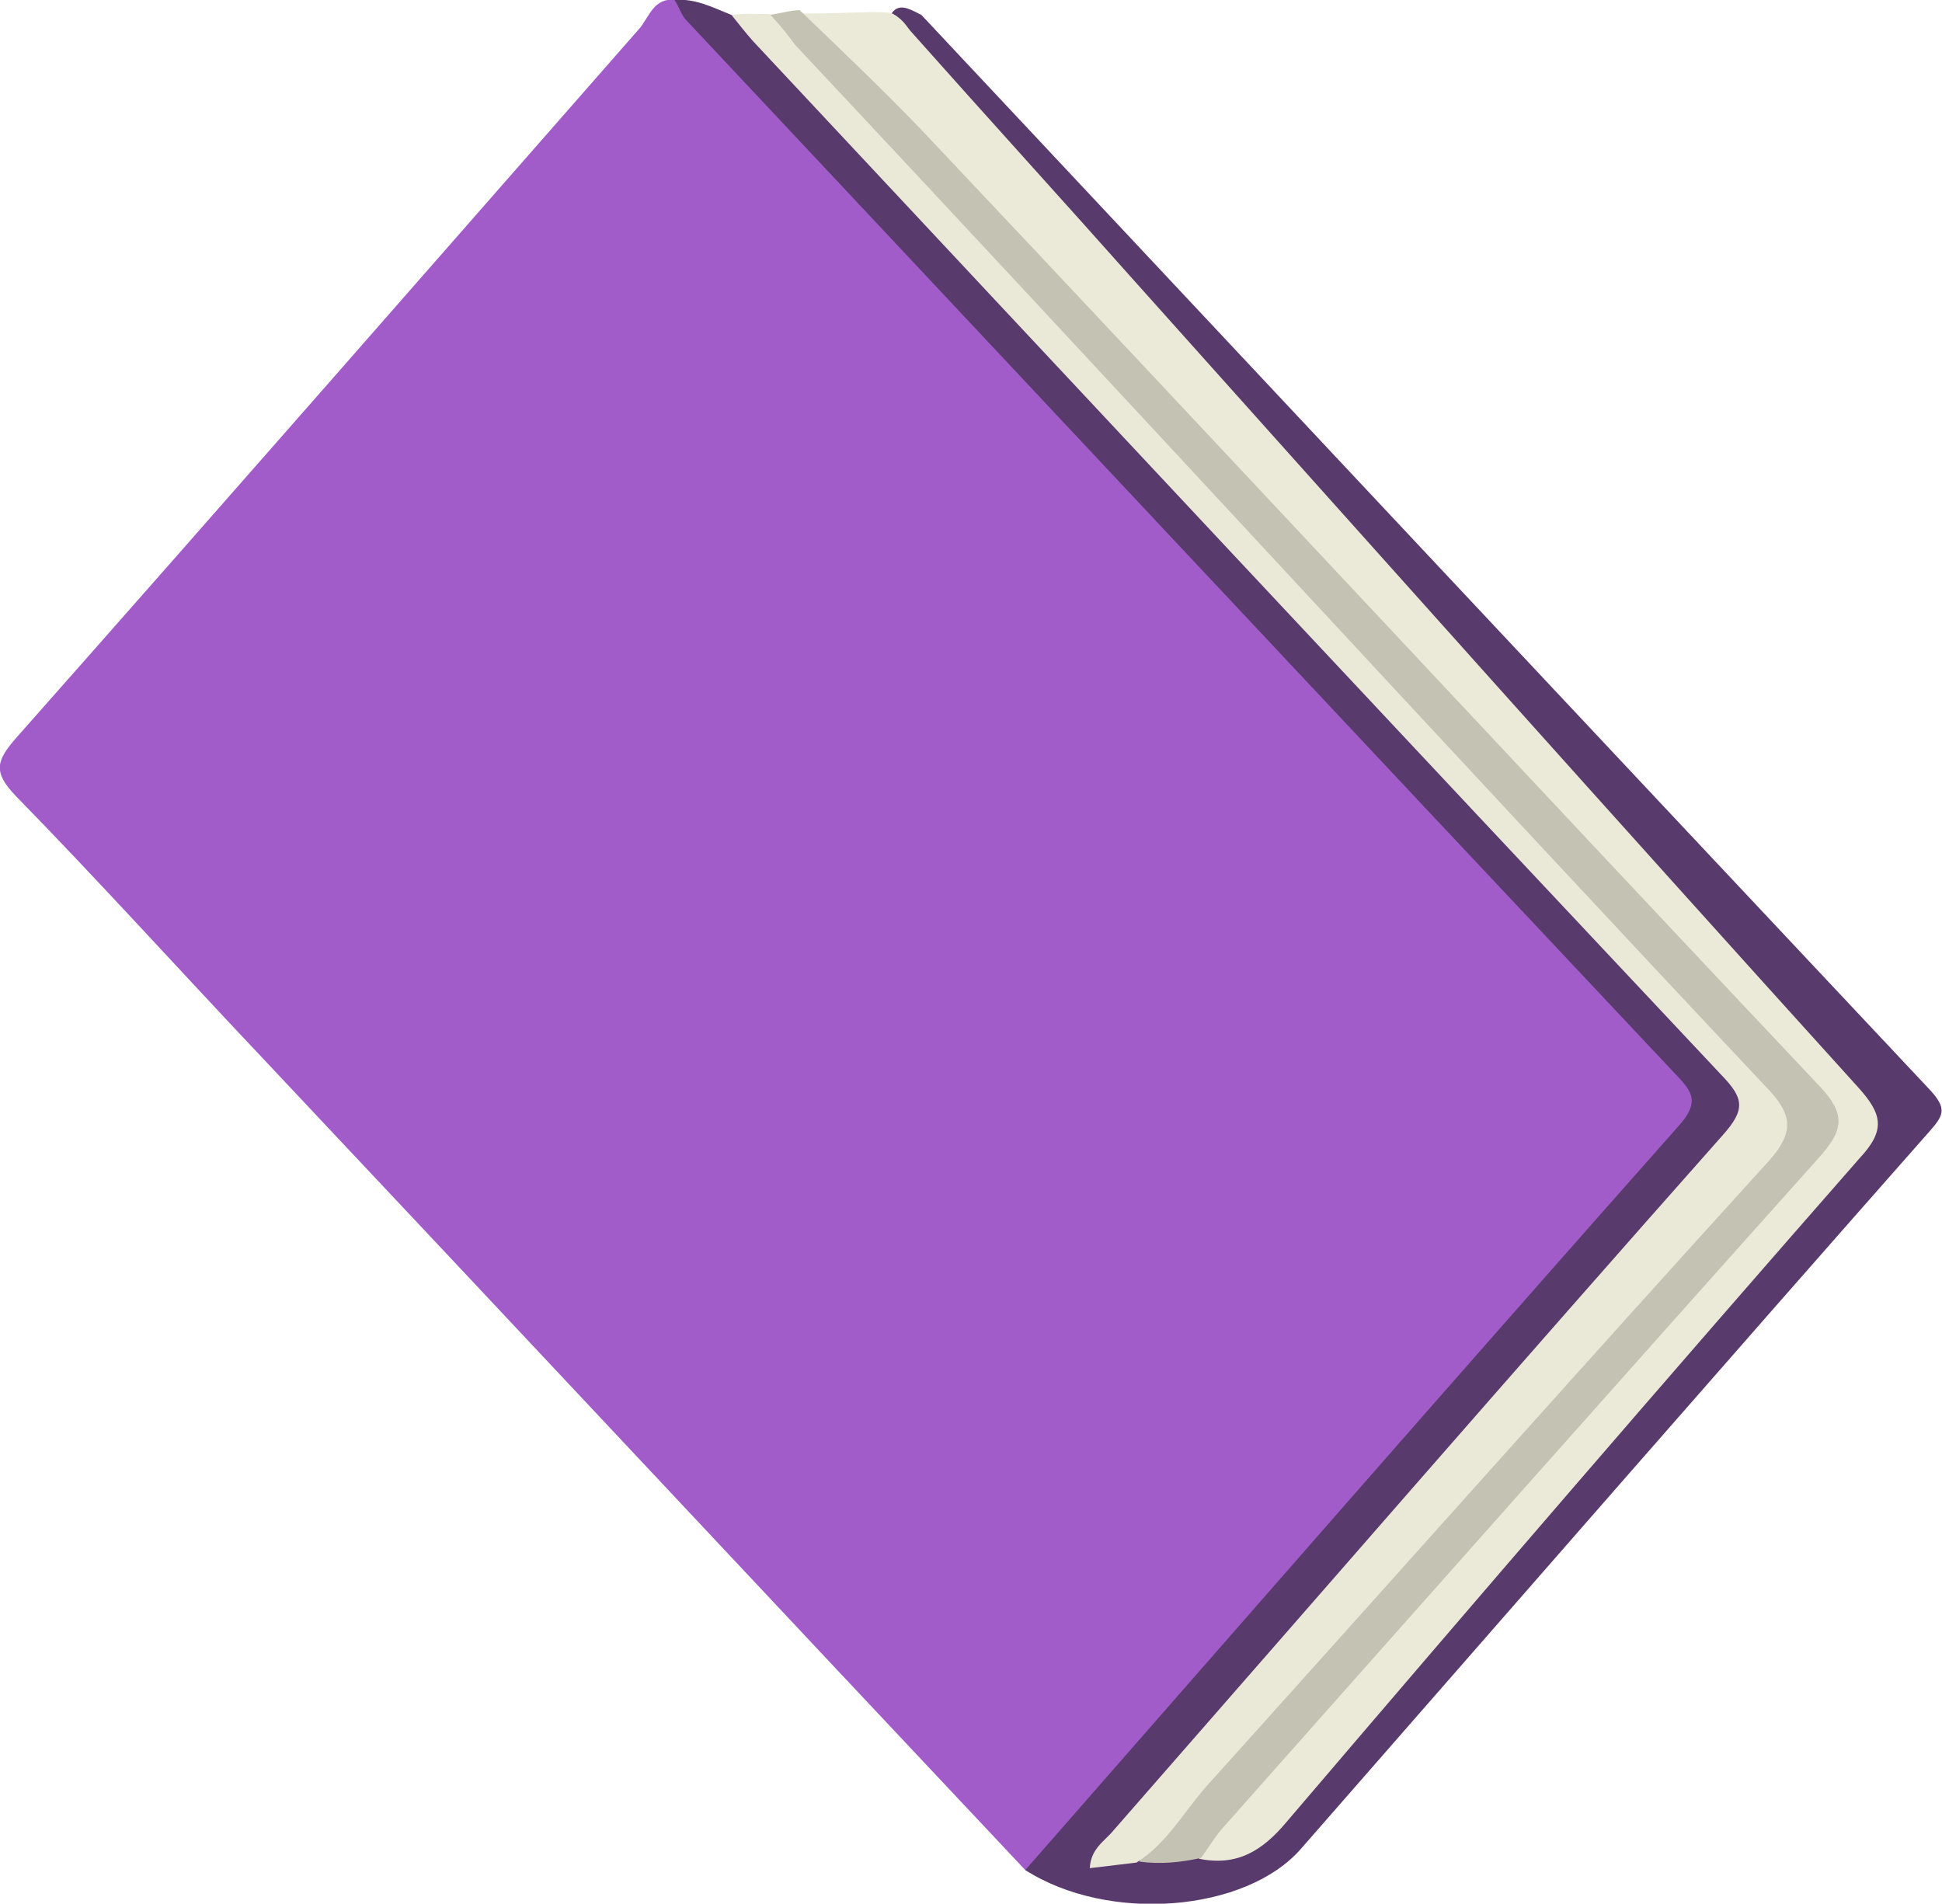
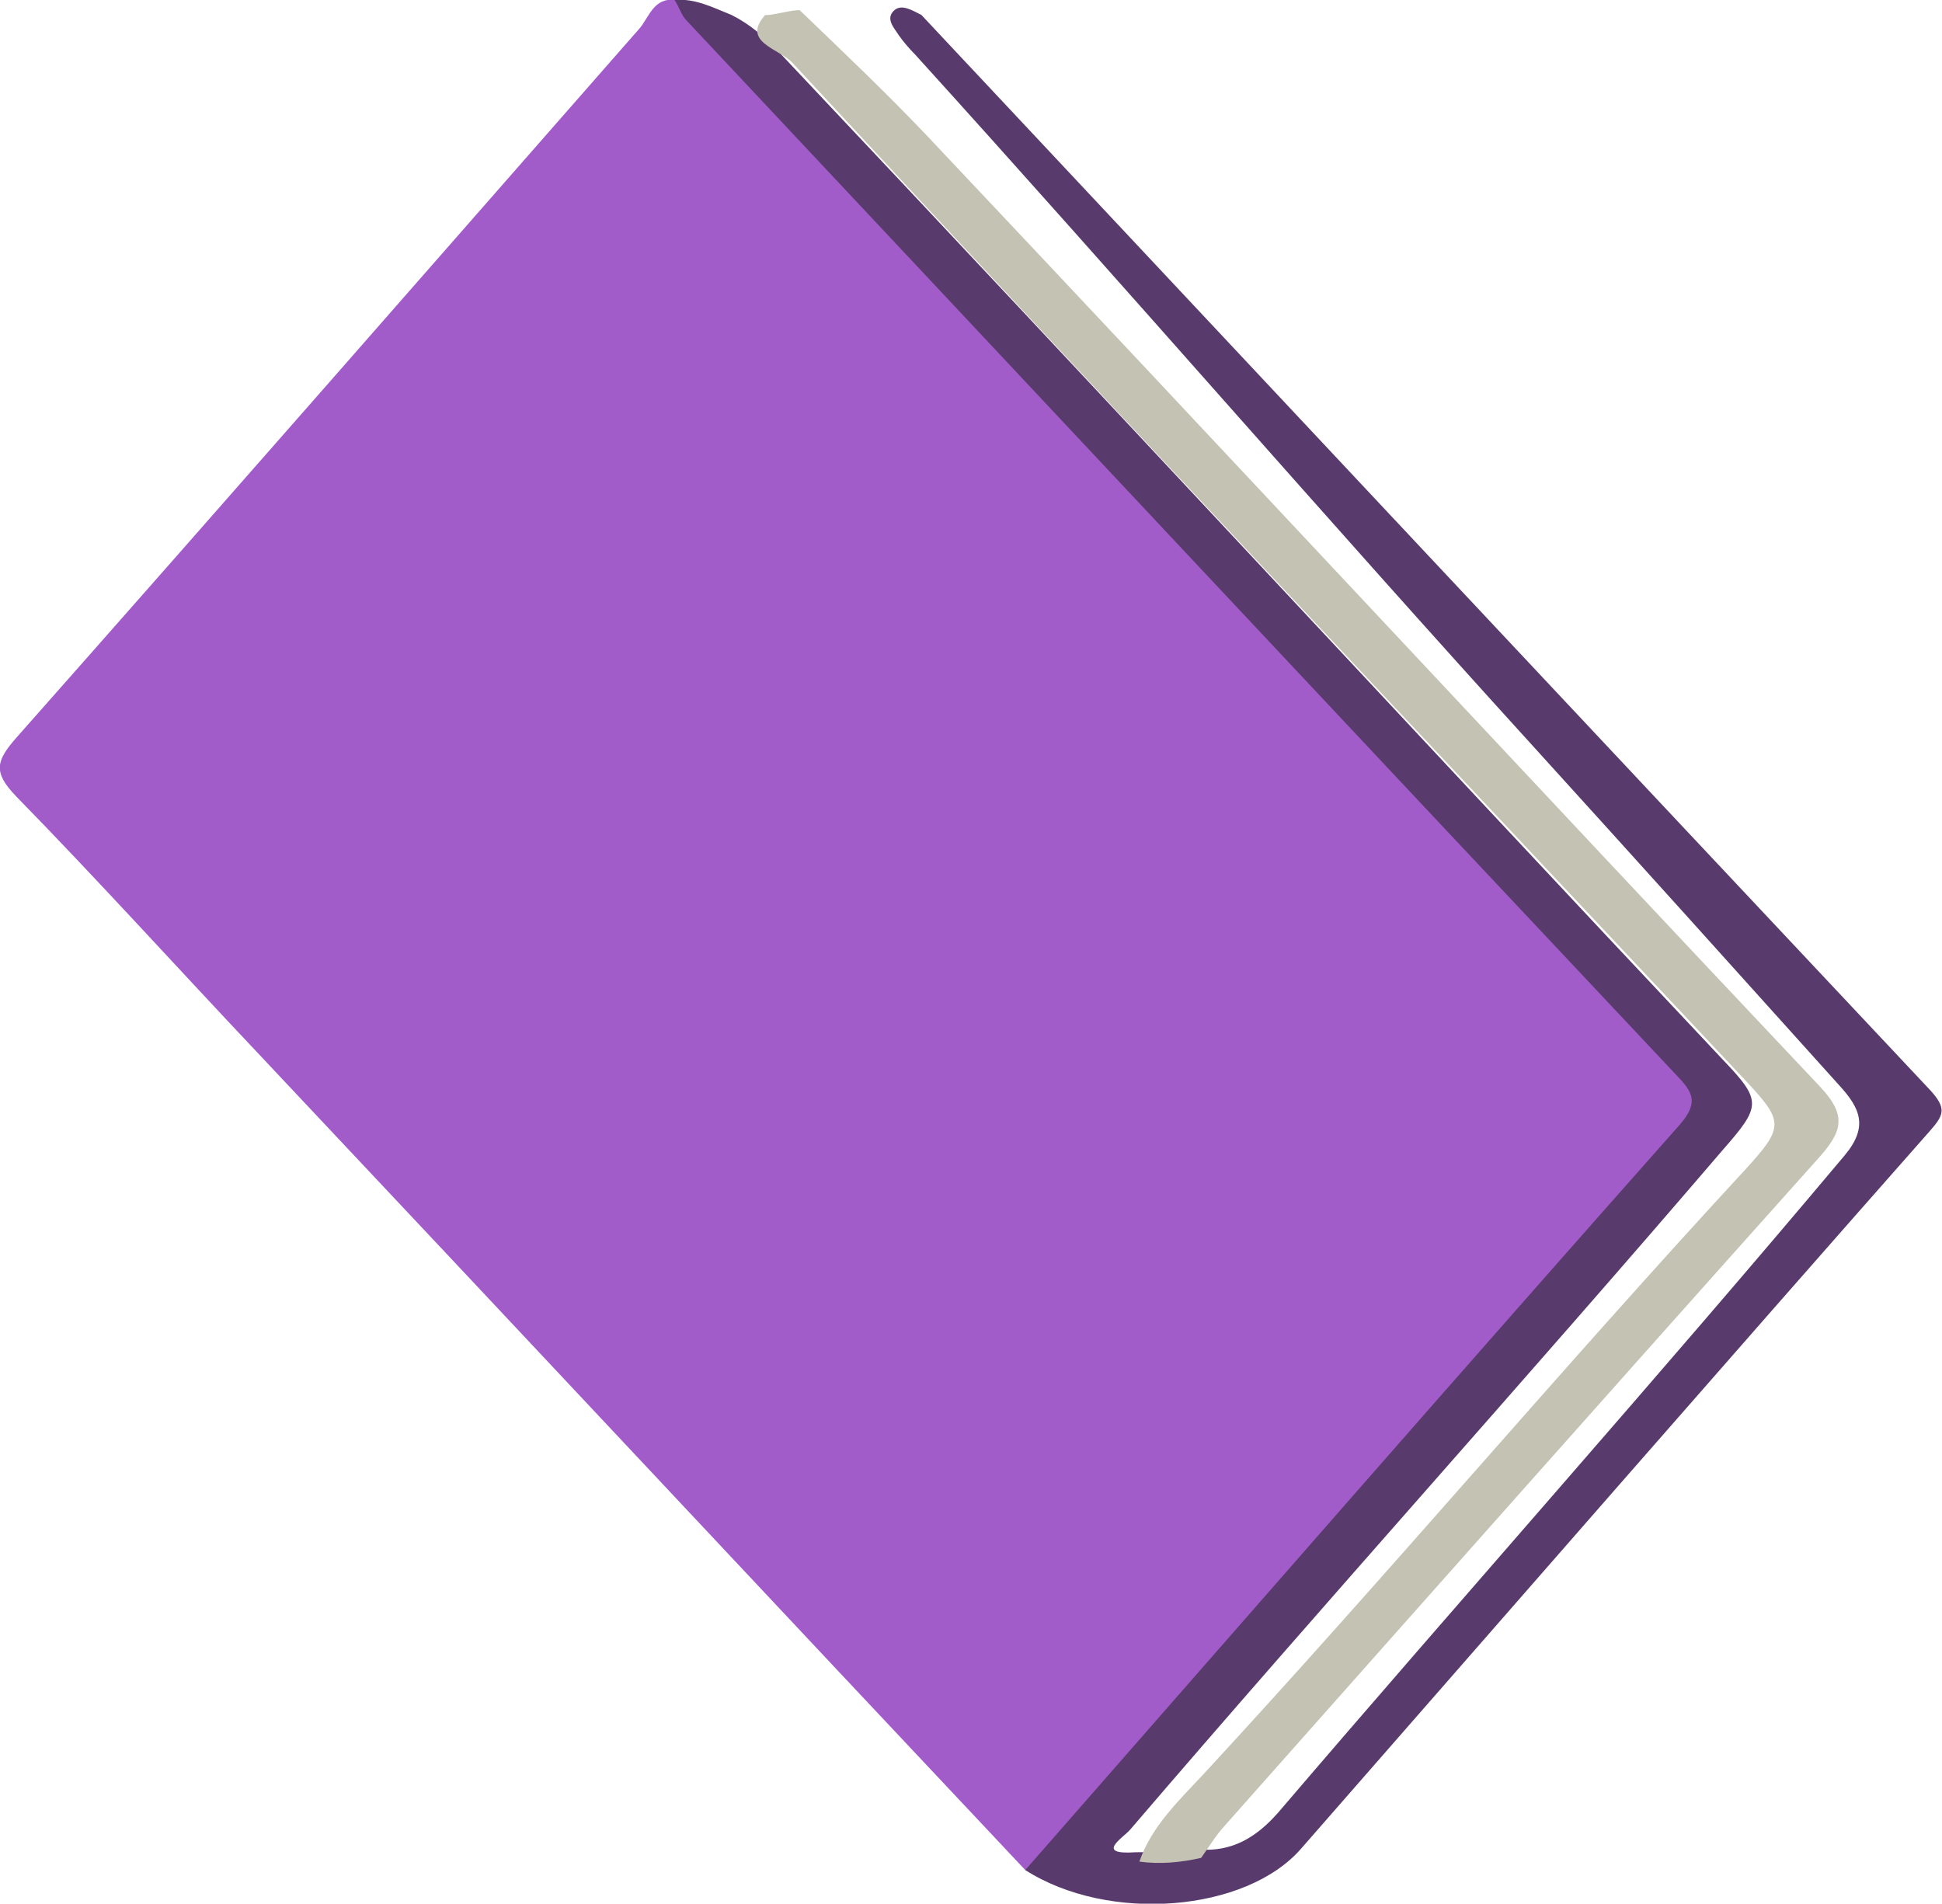
<svg xmlns="http://www.w3.org/2000/svg" version="1.1" id="closedBookPurpleGraphic" x="0px" y="0px" viewBox="0 0 207.6 203.5" enable-background="new 0 0 207.6 203.5" xml:space="preserve">
  <g id="Purple_1_">
    <path fill="#A25CCA" d="M109.6,199.9c-27.4-29.1-54.7-58.3-82.1-87.4c-8.6-9.1-17-18.4-25.8-27.4c-2.5-2.6-2.1-3.8,0.1-6.3   C24.1,53.6,46.2,28.3,68.4,3c1-1.2,1.5-3.3,3.8-3c8,6.3,14.4,14.2,21.3,21.5c28,29.8,55.8,59.7,83.8,89.5c0.6,0.6,1.2,1.3,1.7,1.9   c4,4.4,3.9,4.9,0.2,9.4c-8,9.8-16.7,19.2-25,28.7c-12.9,14.9-26.1,29.6-39,44.6C113.7,197.5,112.4,199.7,109.6,199.9z" />
    <path fill="#593A6D" d="M109.6,199.9c23.3-26.6,46.5-53.2,69.9-79.6c2.4-2.7,1.2-3.8-0.6-5.7C143.7,77.2,108.6,39.7,73.4,2.2   c-0.6-0.6-0.8-1.5-1.3-2.2c2.2-0.2,4.1,0.8,6.1,1.6c2,1,3.6,2.4,5.2,4.1c33.7,35.7,67.1,71.8,100.7,107.5c4.3,4.5,4.2,5,0,9.8   c-20.9,24.4-42.4,48.2-63.3,72.6c-0.8,0.9-3.8,2.7,0.6,2.4c2.2,0,4.5-0.2,6.7-0.3c3.6,0.3,6.2-1.3,8.5-3.9   c20.1-23.5,40.7-46.6,60.6-70.3c2.6-3.1,1.6-5.1-0.6-7.5C185.8,104,175,92,164.1,80c-22.3-24.5-44-49.6-66.3-74.2   c-0.6-0.6-1.2-1.3-1.7-2c-0.5-0.8-1.5-1.8-0.5-2.7c0.8-0.7,1.9,0,2.9,0.5c35.9,38.3,71.9,76.7,107.9,115c1.7,1.9,1.4,2.6-0.1,4.3   c-22.5,25.5-44.8,51.1-67.2,76.7C133.2,204.4,118.5,205.6,109.6,199.9z" />
-     <path fill="#EBEAD8" d="M95.5,1.5c1.2,0.7,1.5,1.5,2,2c8,9,16.1,17.9,24.1,26.9c25.7,28.7,51.3,57.4,77.1,85.9   c2.5,2.8,2.9,4.5,0.1,7.5c-20.6,23.5-41,47.2-61.3,71c-2.6,3.1-5.3,4.7-9.3,3.9c-0.9-2.5,1.2-3.8,2.5-5.2   c17.3-18.9,33.8-38.5,51.2-57.3c3.5-3.8,6.8-7.7,10.1-11.7c3.8-4.7,3.9-4.7-0.1-8.9c-16.4-17.4-32.6-34.9-49-52.3   c-17.7-19-35.5-37.9-53.2-56.8c-1.6-1.7-3.8-2.9-5-5.1C89.2,1.6,94.7,1,95.5,1.5z" />
    <path fill="#C4C3B3" d="M85.5,1.1c5.1,4.9,9,8.6,13.4,13.2c32,33.9,63.7,68,95.7,101.9c2.9,3.1,2.3,4.8-0.2,7.6   c-21.3,23.8-42.4,47.6-63.6,71.5c-0.9,1-1.6,2.2-2.4,3.3c-2.2,0.5-4.4,0.7-6.6,0.4c1.3-3.8,4.3-6.6,6.9-9.4   c19.6-21.2,38.2-43.3,57.8-64.5c4.3-4.7,4.2-5.2,0-9.7C152.5,79.2,118.4,43.1,84.7,6.7c-1.4-1.5-5.5-2.2-2.9-5.1   C82.4,1.7,84.8,1,85.5,1.1z" />
-     <path fill="#EAE9D8" d="M82.3,1.5c0.3,0.4,1,1,2.7,3.3c34.8,37.1,69,74.4,103.8,111.4c2.7,2.8,3.2,4.7,0.2,8   c-20.1,22.1-39.9,44.4-59.9,66.6c-2.5,2.8-4.3,6.2-7.6,8.3c-1.6,0.2-3.3,0.4-5,0.6c0.1-2.1,1.6-2.9,2.5-4   c21.7-24.8,43.3-49.7,65.2-74.4c2.4-2.7,2.2-3.9-0.1-6.3C149.5,78.2,115,41.3,80.5,4.4c-0.8-0.9-1.5-1.8-2.3-2.8   C79.8,1.4,80,1.5,82.3,1.5z" />
  </g>
</svg>